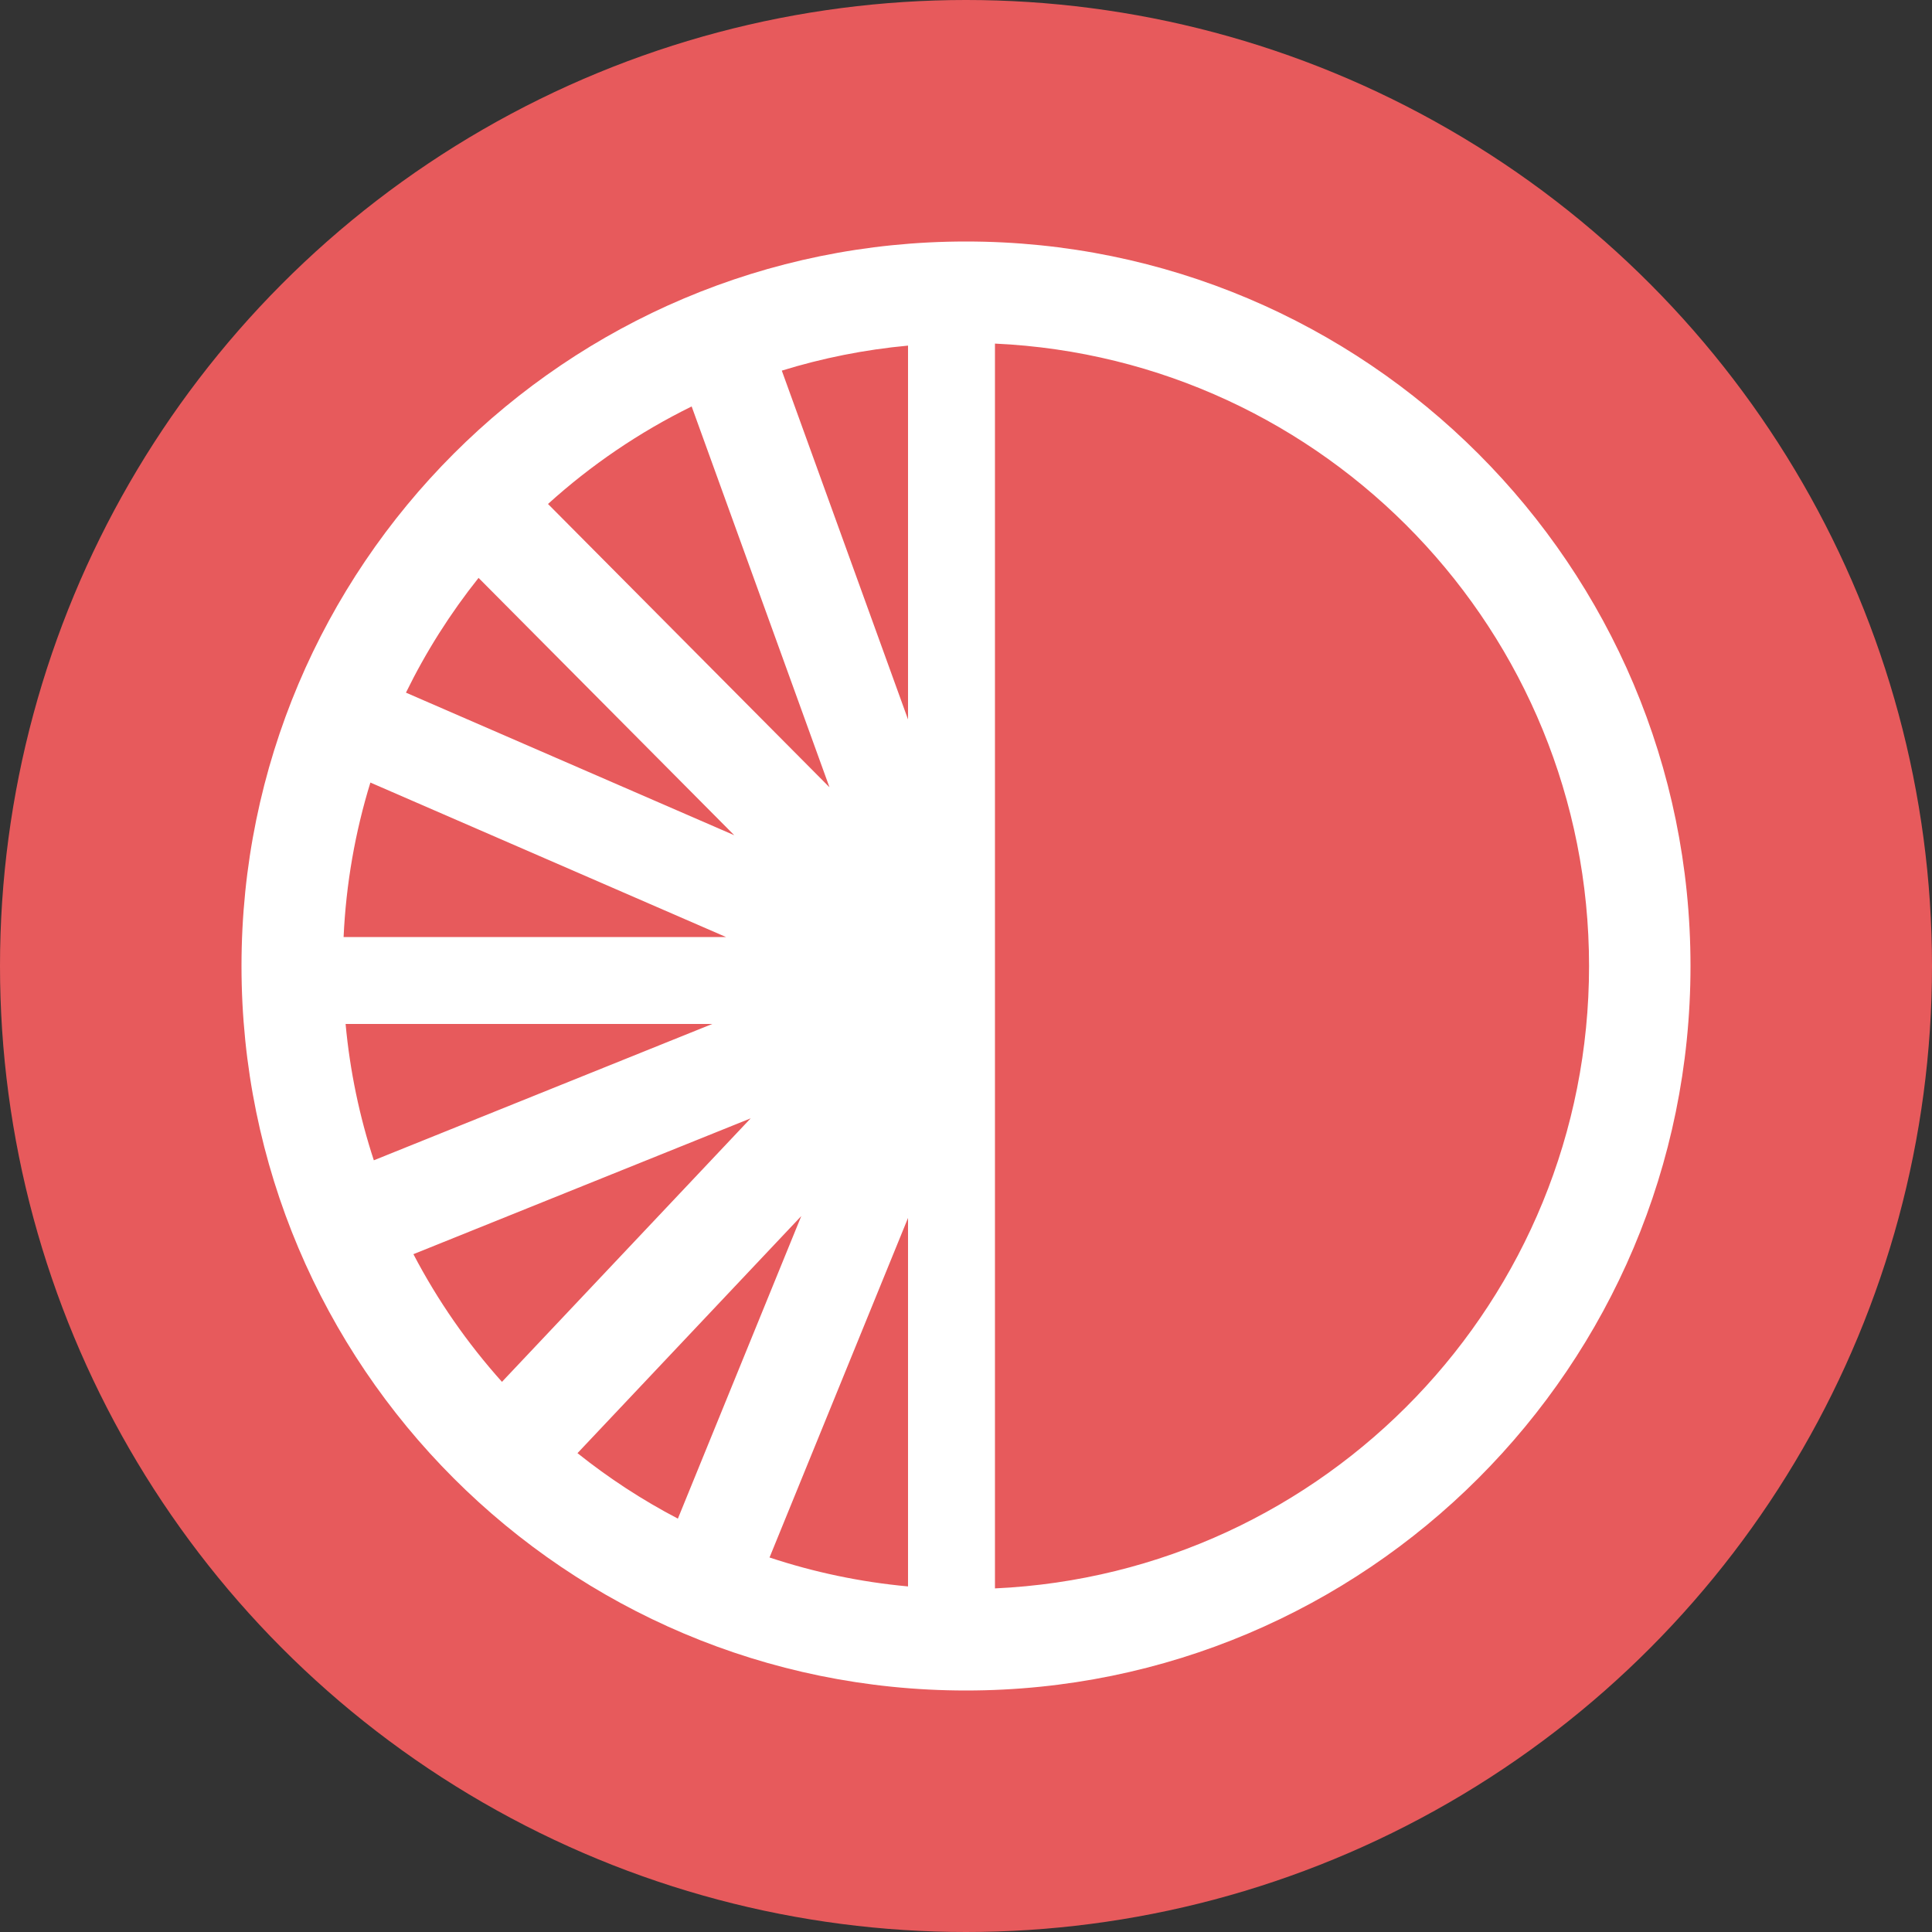
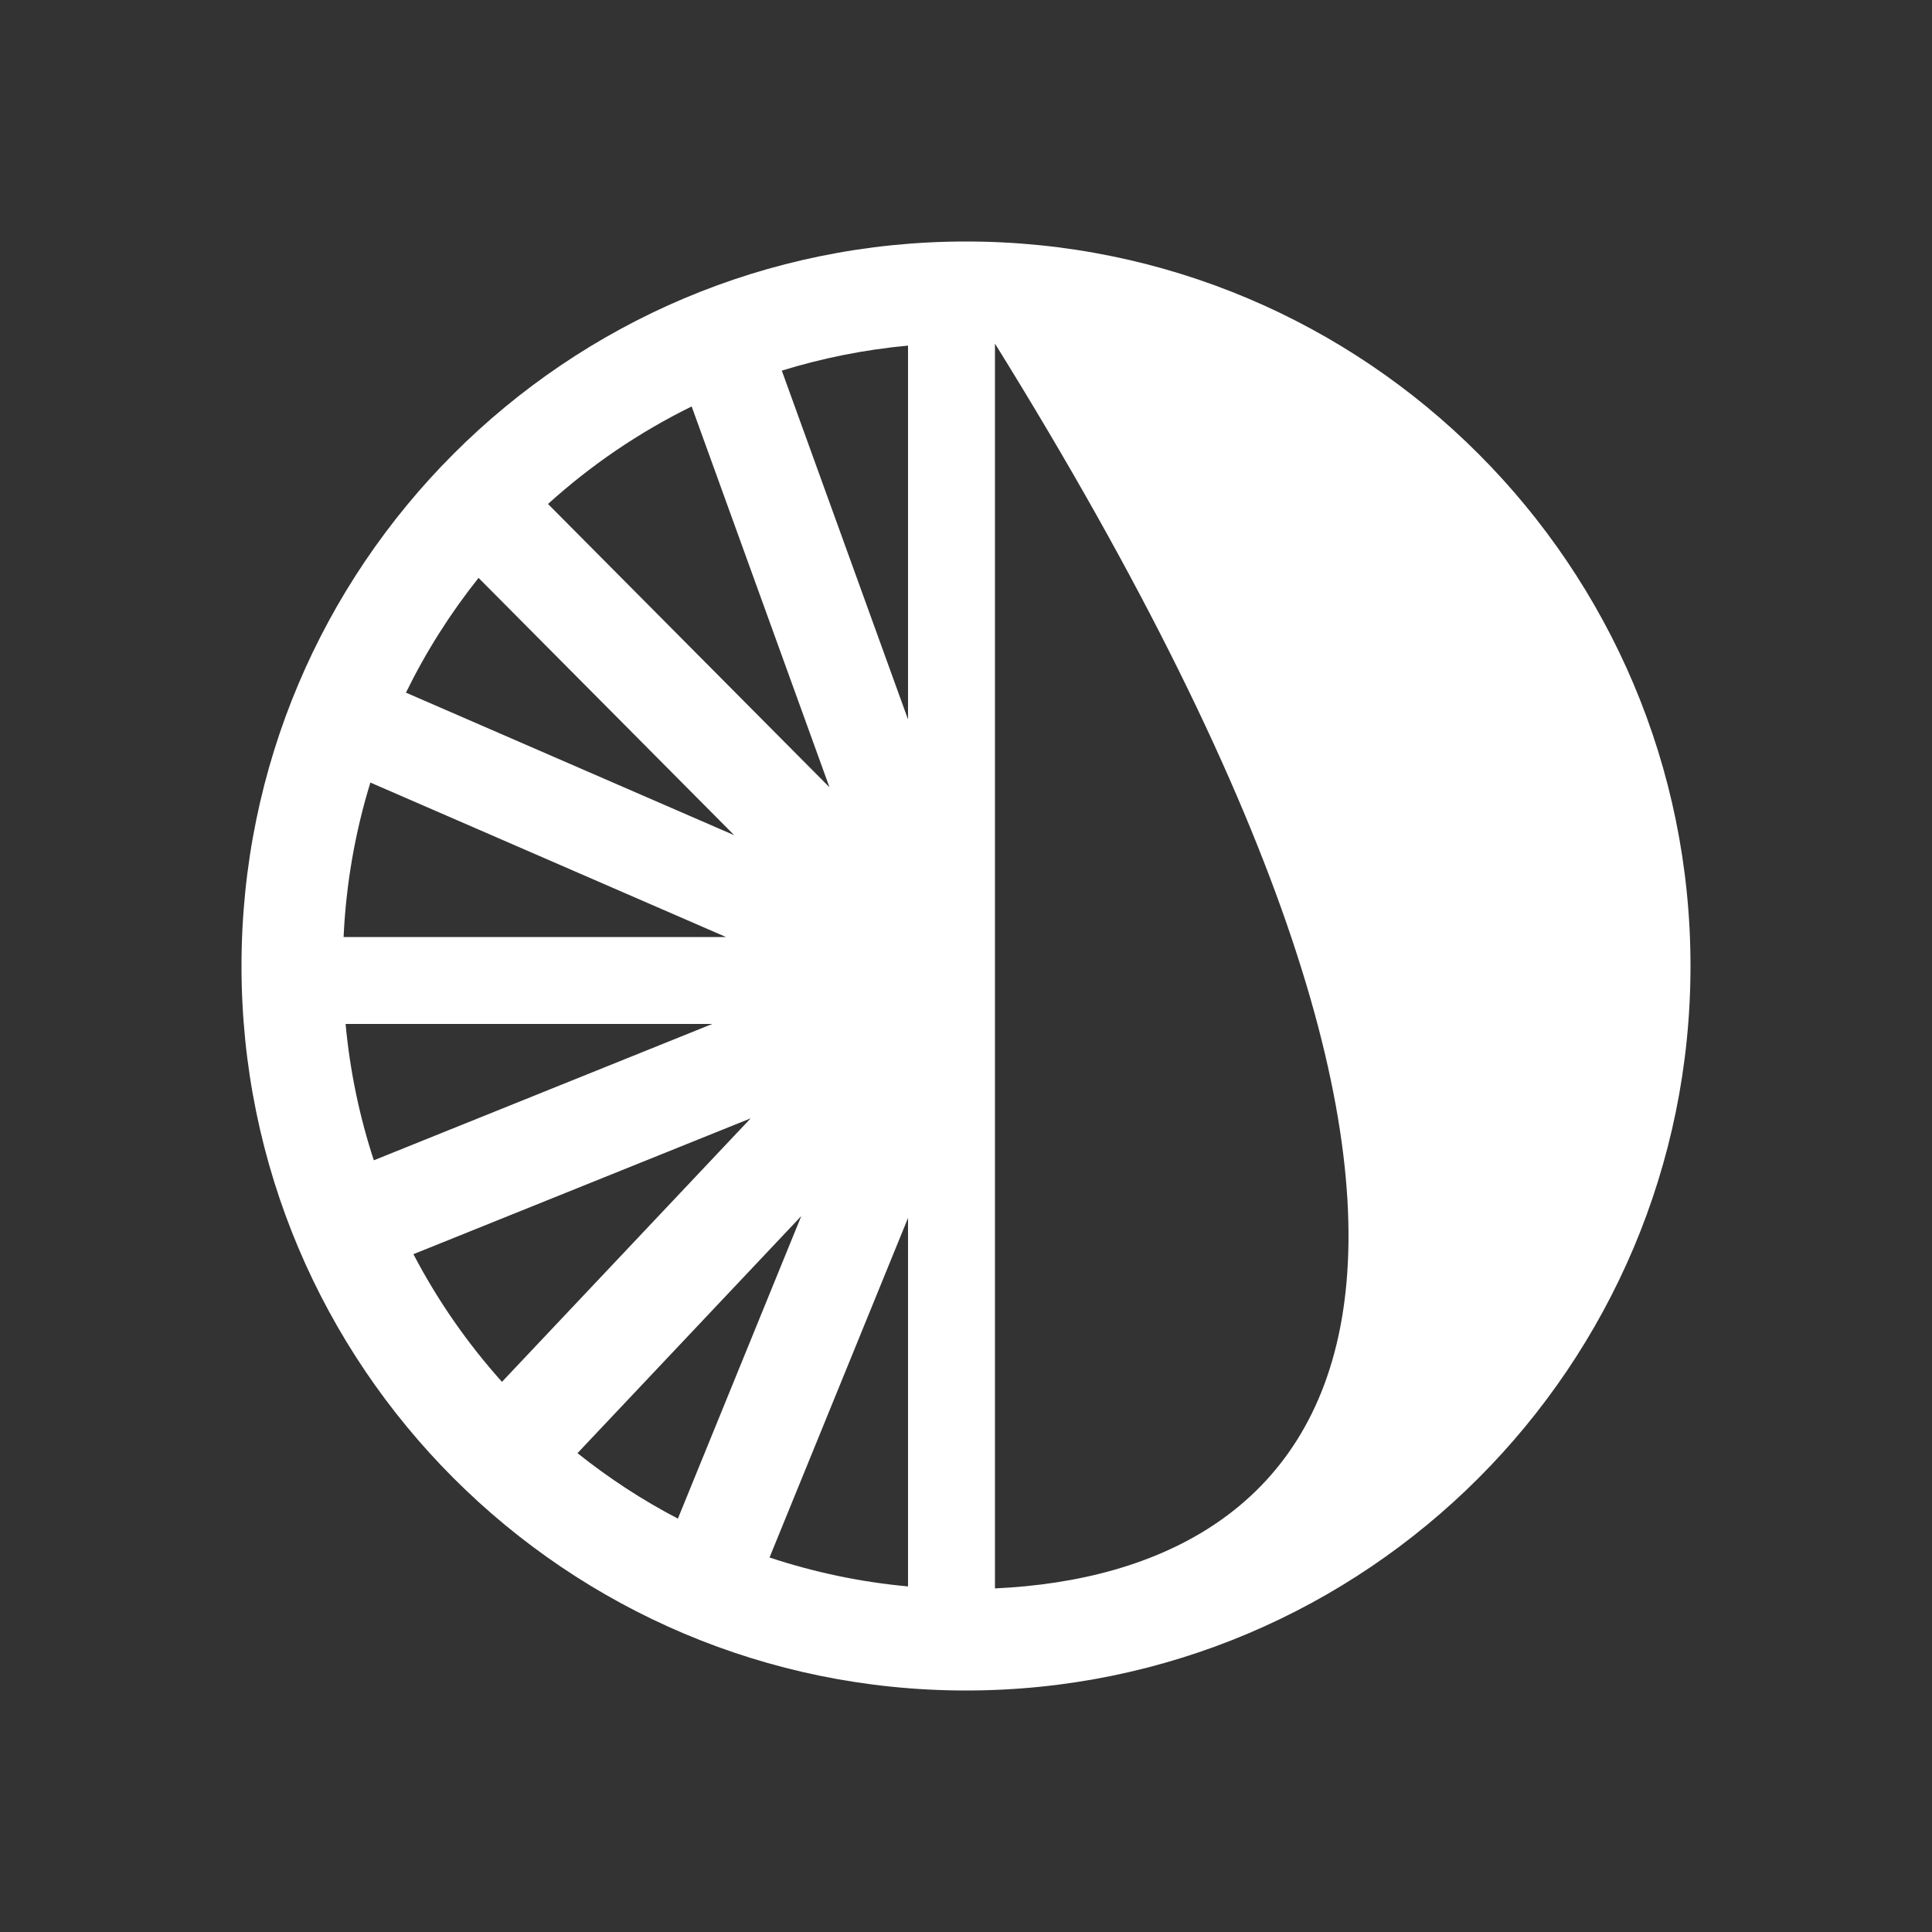
<svg xmlns="http://www.w3.org/2000/svg" width="2000" height="2000" viewBox="0 0 2000 2000" fill="none">
  <rect x="0" y="0" width="2000" height="2000" fill="#333333" stroke="none" />
-   <circle cx="1000" cy="1000" r="1000" fill="#E75A5C" />
-   <path d="M1000 250C585.796 250 250 585.787 250 1000C250 1414.21 585.796 1750 1000 1750C1414.2 1750 1750 1414.21 1750 1000C1750 585.787 1414.23 250 1000 250ZM715.998 420.744L858.674 814.989L567.286 521.714C611.692 481.517 661.704 447.426 716.027 420.744H715.998ZM495.401 598.231L760.089 864.62L420.24 717.028C440.992 674.603 466.257 634.811 495.401 598.231ZM383.421 810.098L751.667 970.047H355.685C358.215 914.628 367.757 861.032 383.421 810.098ZM357.755 1060.02H737.296L386.986 1201.13C372.212 1156.07 362.267 1108.84 357.755 1060.02ZM427.972 1298.31L777.104 1157.69L519.631 1430.48C483.876 1390.6 453.006 1346.23 427.972 1298.34V1298.31ZM597.81 1504.3L829.501 1258.84L701.742 1572.08C664.865 1552.81 630.087 1530.09 597.81 1504.3ZM939.986 1642.26C890.348 1637.69 842.349 1627.47 796.62 1612.31L939.986 1260.8V1642.26ZM939.986 744.781L809.324 383.672C851.23 370.736 894.947 361.939 939.986 357.771V744.781ZM1029.98 1644.34V993.518V355.688C1372.27 371.373 1644.98 653.824 1644.98 1000C1644.98 1346.18 1372.27 1628.66 1029.98 1644.31V1644.34Z" fill="white" />
+   <path d="M1000 250C585.796 250 250 585.787 250 1000C250 1414.21 585.796 1750 1000 1750C1414.2 1750 1750 1414.21 1750 1000C1750 585.787 1414.23 250 1000 250ZM715.998 420.744L858.674 814.989L567.286 521.714C611.692 481.517 661.704 447.426 716.027 420.744H715.998ZM495.401 598.231L760.089 864.62L420.24 717.028C440.992 674.603 466.257 634.811 495.401 598.231ZM383.421 810.098L751.667 970.047H355.685C358.215 914.628 367.757 861.032 383.421 810.098ZM357.755 1060.02H737.296L386.986 1201.13C372.212 1156.07 362.267 1108.84 357.755 1060.02ZM427.972 1298.31L777.104 1157.69L519.631 1430.48C483.876 1390.6 453.006 1346.23 427.972 1298.34V1298.31ZM597.81 1504.3L829.501 1258.84L701.742 1572.08C664.865 1552.81 630.087 1530.09 597.81 1504.3ZM939.986 1642.26C890.348 1637.69 842.349 1627.47 796.62 1612.31L939.986 1260.8V1642.26ZM939.986 744.781L809.324 383.672C851.23 370.736 894.947 361.939 939.986 357.771V744.781ZM1029.98 1644.34V993.518V355.688C1644.98 1346.18 1372.27 1628.66 1029.98 1644.31V1644.34Z" fill="white" />
</svg>